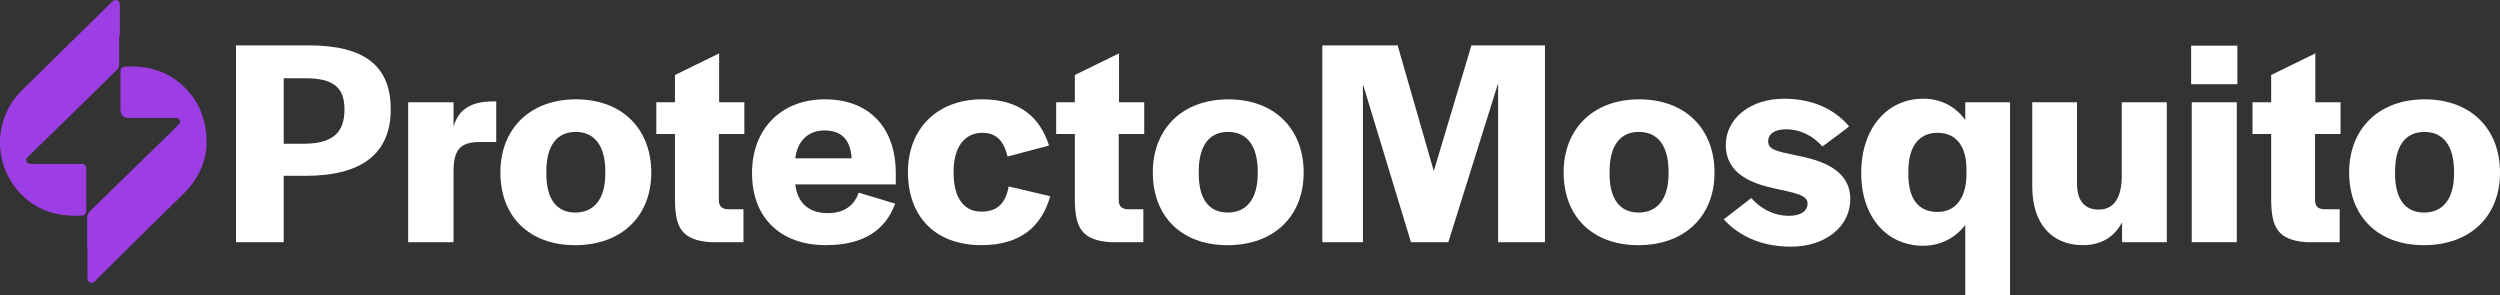
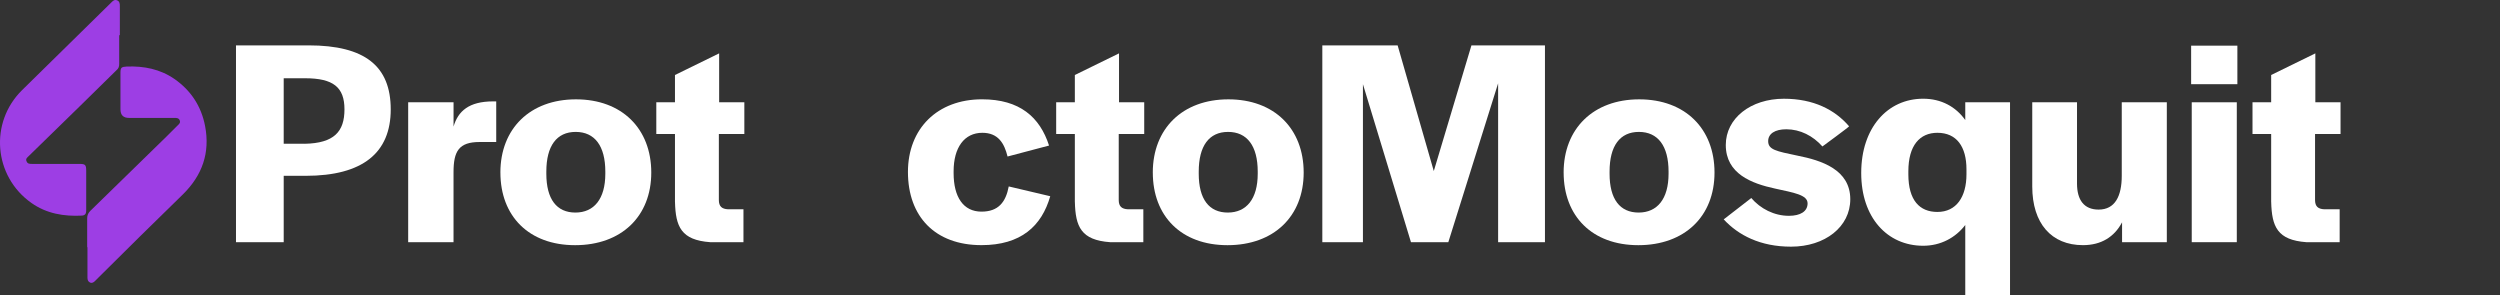
<svg xmlns="http://www.w3.org/2000/svg" id="Layer_1" data-name="Layer 1" viewBox="0 0 1128.98 133.34">
  <rect x="0" y="0" width="1128.98" height="133.34" fill="#333333" stroke="none" />
  <defs>
    <style>
      .cls-1 {
        fill: #fff;
      }

      .cls-2 {
        fill: #9d3ee4;
      }
    </style>
  </defs>
  <g>
    <path class="cls-1" d="M106.57,20.49h32.8c25.43,0,37.08,9.37,37.08,28.92s-12.58,29.99-38.42,29.99h-9.91v29.99h-21.55V20.49ZM137.62,64.93c13.25-.27,17.94-5.49,17.94-15.53s-5.09-14.06-17.8-14.06h-9.64v29.58h9.5Z" />
    <path class="cls-1" d="M184.34,46.19h20.48v10.98c2.01-6.96,6.96-11.38,17.8-11.38h1.47v18.34h-7.5c-9.37,0-11.78,4.15-11.78,13.65v31.59h-20.48v-63.18Z" />
    <path class="cls-1" d="M225.97,77.92c0-19.81,13.39-33.06,34.14-33.06s34,13.25,34,33.06-13.52,32.8-34.4,32.8-33.73-13.12-33.73-32.8ZM273.36,78.45v-.94c0-11.65-4.82-17.94-13.39-17.94s-13.25,6.29-13.25,17.94v.94c0,11.51,4.69,17.54,13.12,17.54s13.52-6.16,13.52-17.54Z" />
    <path class="cls-1" d="M304.81,91.17v-30.66h-8.43v-14.32h8.43v-12.32l19.95-9.77v22.09h11.38v14.32h-11.51v29.85c0,2.81,1.34,4.02,4.15,4.15h6.96v14.86h-14.99c-13.12-.94-15.66-6.96-15.93-18.21Z" />
-     <path class="cls-1" d="M339.61,78.18c0-19.95,13.12-33.33,32.93-33.33s31.99,12.58,31.99,33.47v4.95h-45.38c.94,8.57,6.43,12.98,14.59,12.98s12.18-4.02,14.06-9.24l16.46,4.95c-4.28,11.51-13.65,18.74-31.32,18.74-20.75,0-33.33-12.58-33.33-32.53ZM384.59,71.49c-.54-8.43-4.55-12.58-12.32-12.58-7.09,0-12.18,4.55-13.12,12.58h25.43Z" />
    <path class="cls-1" d="M410.02,77.65c0-19.54,13.25-32.8,33.47-32.8,17,0,26.1,8.03,30.25,20.88l-18.74,4.95c-1.47-6.02-4.28-10.71-11.38-10.71-8.17,0-12.98,6.69-12.98,17.4v.8c0,10.84,4.42,17.4,12.58,17.4,7.63,0,10.98-4.28,12.32-11.38l18.74,4.42c-3.88,13.52-13.25,22.09-31.06,22.09-20.88,0-33.2-12.85-33.2-33.06Z" />
    <path class="cls-1" d="M485.39,91.17v-30.66h-8.43v-14.32h8.43v-12.32l19.95-9.77v22.09h11.38v14.32h-11.51v29.85c0,2.81,1.34,4.02,4.15,4.15h6.96v14.86h-14.99c-13.12-.94-15.66-6.96-15.93-18.21Z" />
    <path class="cls-1" d="M520.59,77.92c0-19.81,13.39-33.06,34.14-33.06s34,13.25,34,33.06-13.52,32.8-34.4,32.8-33.73-13.12-33.73-32.8ZM567.98,78.45v-.94c0-11.65-4.82-17.94-13.39-17.94s-13.25,6.29-13.25,17.94v.94c0,11.51,4.69,17.54,13.12,17.54s13.52-6.16,13.52-17.54Z" />
    <path class="cls-1" d="M597.16,20.49h34l16.33,56.76,17-56.76h33.2v88.89h-21.15V37.62l-22.49,71.75h-16.87l-21.69-71.35v71.35h-18.34V20.49Z" />
    <path class="cls-1" d="M706.12,77.92c0-19.81,13.39-33.06,34.14-33.06s34,13.25,34,33.06-13.52,32.8-34.4,32.8-33.73-13.12-33.73-32.8ZM753.51,78.45v-.94c0-11.65-4.82-17.94-13.39-17.94s-13.25,6.29-13.25,17.94v.94c0,11.51,4.69,17.54,13.12,17.54s13.52-6.16,13.52-17.54Z" />
    <path class="cls-1" d="M778.41,99.07l12.45-9.64c4.15,4.82,10.31,8.03,17,8.03,5.22,0,8.43-2.01,8.43-5.62,0-3.88-6.29-4.82-14.72-6.69-10.58-2.28-22.22-6.69-22.22-19.68,0-12.05,11.24-20.88,26.24-20.88,13.39,0,23.02,4.95,29.45,12.45,0,.27-12.05,9.1-12.05,9.1-4.28-4.82-10.04-7.76-16.33-7.76-5.09,0-8.17,2.01-8.17,5.35,0,3.88,3.61,4.55,13.25,6.56,10.84,2.14,23.83,6.29,23.83,19.68,0,12.45-11.38,21.42-26.77,21.42-13.79,0-23.69-5.09-30.39-12.32Z" />
    <path class="cls-1" d="M887.5,101.61c-4.42,5.76-11.11,9.37-19.01,9.37-16.2,0-27.98-12.72-27.98-32.8v-.13c0-20.21,11.78-33.47,27.98-33.47,8.17,0,14.73,3.61,19.01,9.64v-8.03h20.21v87.15h-20.21v-31.73ZM888.04,78.72v-2.28c0-10.17-4.42-16.47-13.12-16.47-7.9,0-13.12,5.62-13.12,17.4v1.34c0,11.78,5.09,17,13.12,17,8.57,0,13.12-6.83,13.12-17Z" />
    <path class="cls-1" d="M917.75,84.21v-38.02h20.21v36.68c0,7.5,3.21,11.78,9.77,11.78,7.36,0,10.44-6.02,10.44-15.26v-33.2h20.35v63.18h-20.21v-8.97c-3.48,6.56-9.37,10.31-17.67,10.31-14.19,0-22.89-9.77-22.89-26.51Z" />
    <path class="cls-1" d="M989.5,20.62h20.88v17.4h-20.88v-17.4ZM989.77,46.19h20.35v63.18h-20.35v-63.18Z" />
    <path class="cls-1" d="M1025.64,91.17v-30.66h-8.43v-14.32h8.43v-12.32l19.95-9.77v22.09h11.38v14.32h-11.51v29.85c0,2.81,1.34,4.02,4.15,4.15h6.96v14.86h-14.99c-13.12-.94-15.66-6.96-15.93-18.21Z" />
-     <path class="cls-1" d="M1060.85,77.92c0-19.81,13.39-33.06,34.14-33.06s34,13.25,34,33.06-13.52,32.8-34.4,32.8-33.73-13.12-33.73-32.8ZM1108.23,78.45v-.94c0-11.65-4.82-17.94-13.39-17.94s-13.25,6.29-13.25,17.94v.94c0,11.51,4.69,17.54,13.12,17.54s13.52-6.16,13.52-17.54Z" />
  </g>
  <g id="Layer_1-2" data-name="Layer 1">
    <g>
      <path class="cls-2" d="M53.83,15.88v13.03c0,1.15-.29,2-1.15,2.72-5.44,5.3-10.88,10.74-16.33,16.04-7.73,7.59-15.61,15.18-23.34,22.77-.72.72-1.58,1.29-1,2.43.43,1.15,1.43,1.15,2.43,1.15h21.2c2.86,0,3.29.29,3.29,3.15v17.61c0,1.29-.14,2.43-1.86,2.58-8.16.43-16.04-.86-22.91-5.73C-2.88,79.61-4.88,55.27,10.01,40.66,23.47,27.48,36.79,14.31,50.25,1.13c.72-.72,1.43-1.43,2.58-1s1.29,1.43,1.29,2.58v13.18h-.29Z" />
      <path class="cls-2" d="M39.37,111.4v-12.75c0-1.43.43-2.43,1.43-3.44,9.74-9.45,19.48-19.05,29.21-28.5,3.44-3.29,6.73-6.59,10.02-9.88.72-.72,1.58-1.29,1.15-2.43s-1.43-1.15-2.43-1.15h-20.48c-2.58,0-3.87-1.29-3.87-3.87v-16.47c0-2.43.43-2.72,2.86-2.86,7.73-.29,15.04,1.15,21.48,5.59,7.45,5.16,12.17,12.32,13.89,21.34,2.29,12.03-1.29,22.2-10.02,30.79-12.75,12.46-25.49,24.92-38.09,37.52-.57.57-1,1-1.58,1.58s-1.29,1.15-2.29.72c-.86-.43-1.15-1.15-1.15-2.15v-13.61h0l-.14-.43Z" />
    </g>
  </g>
</svg>